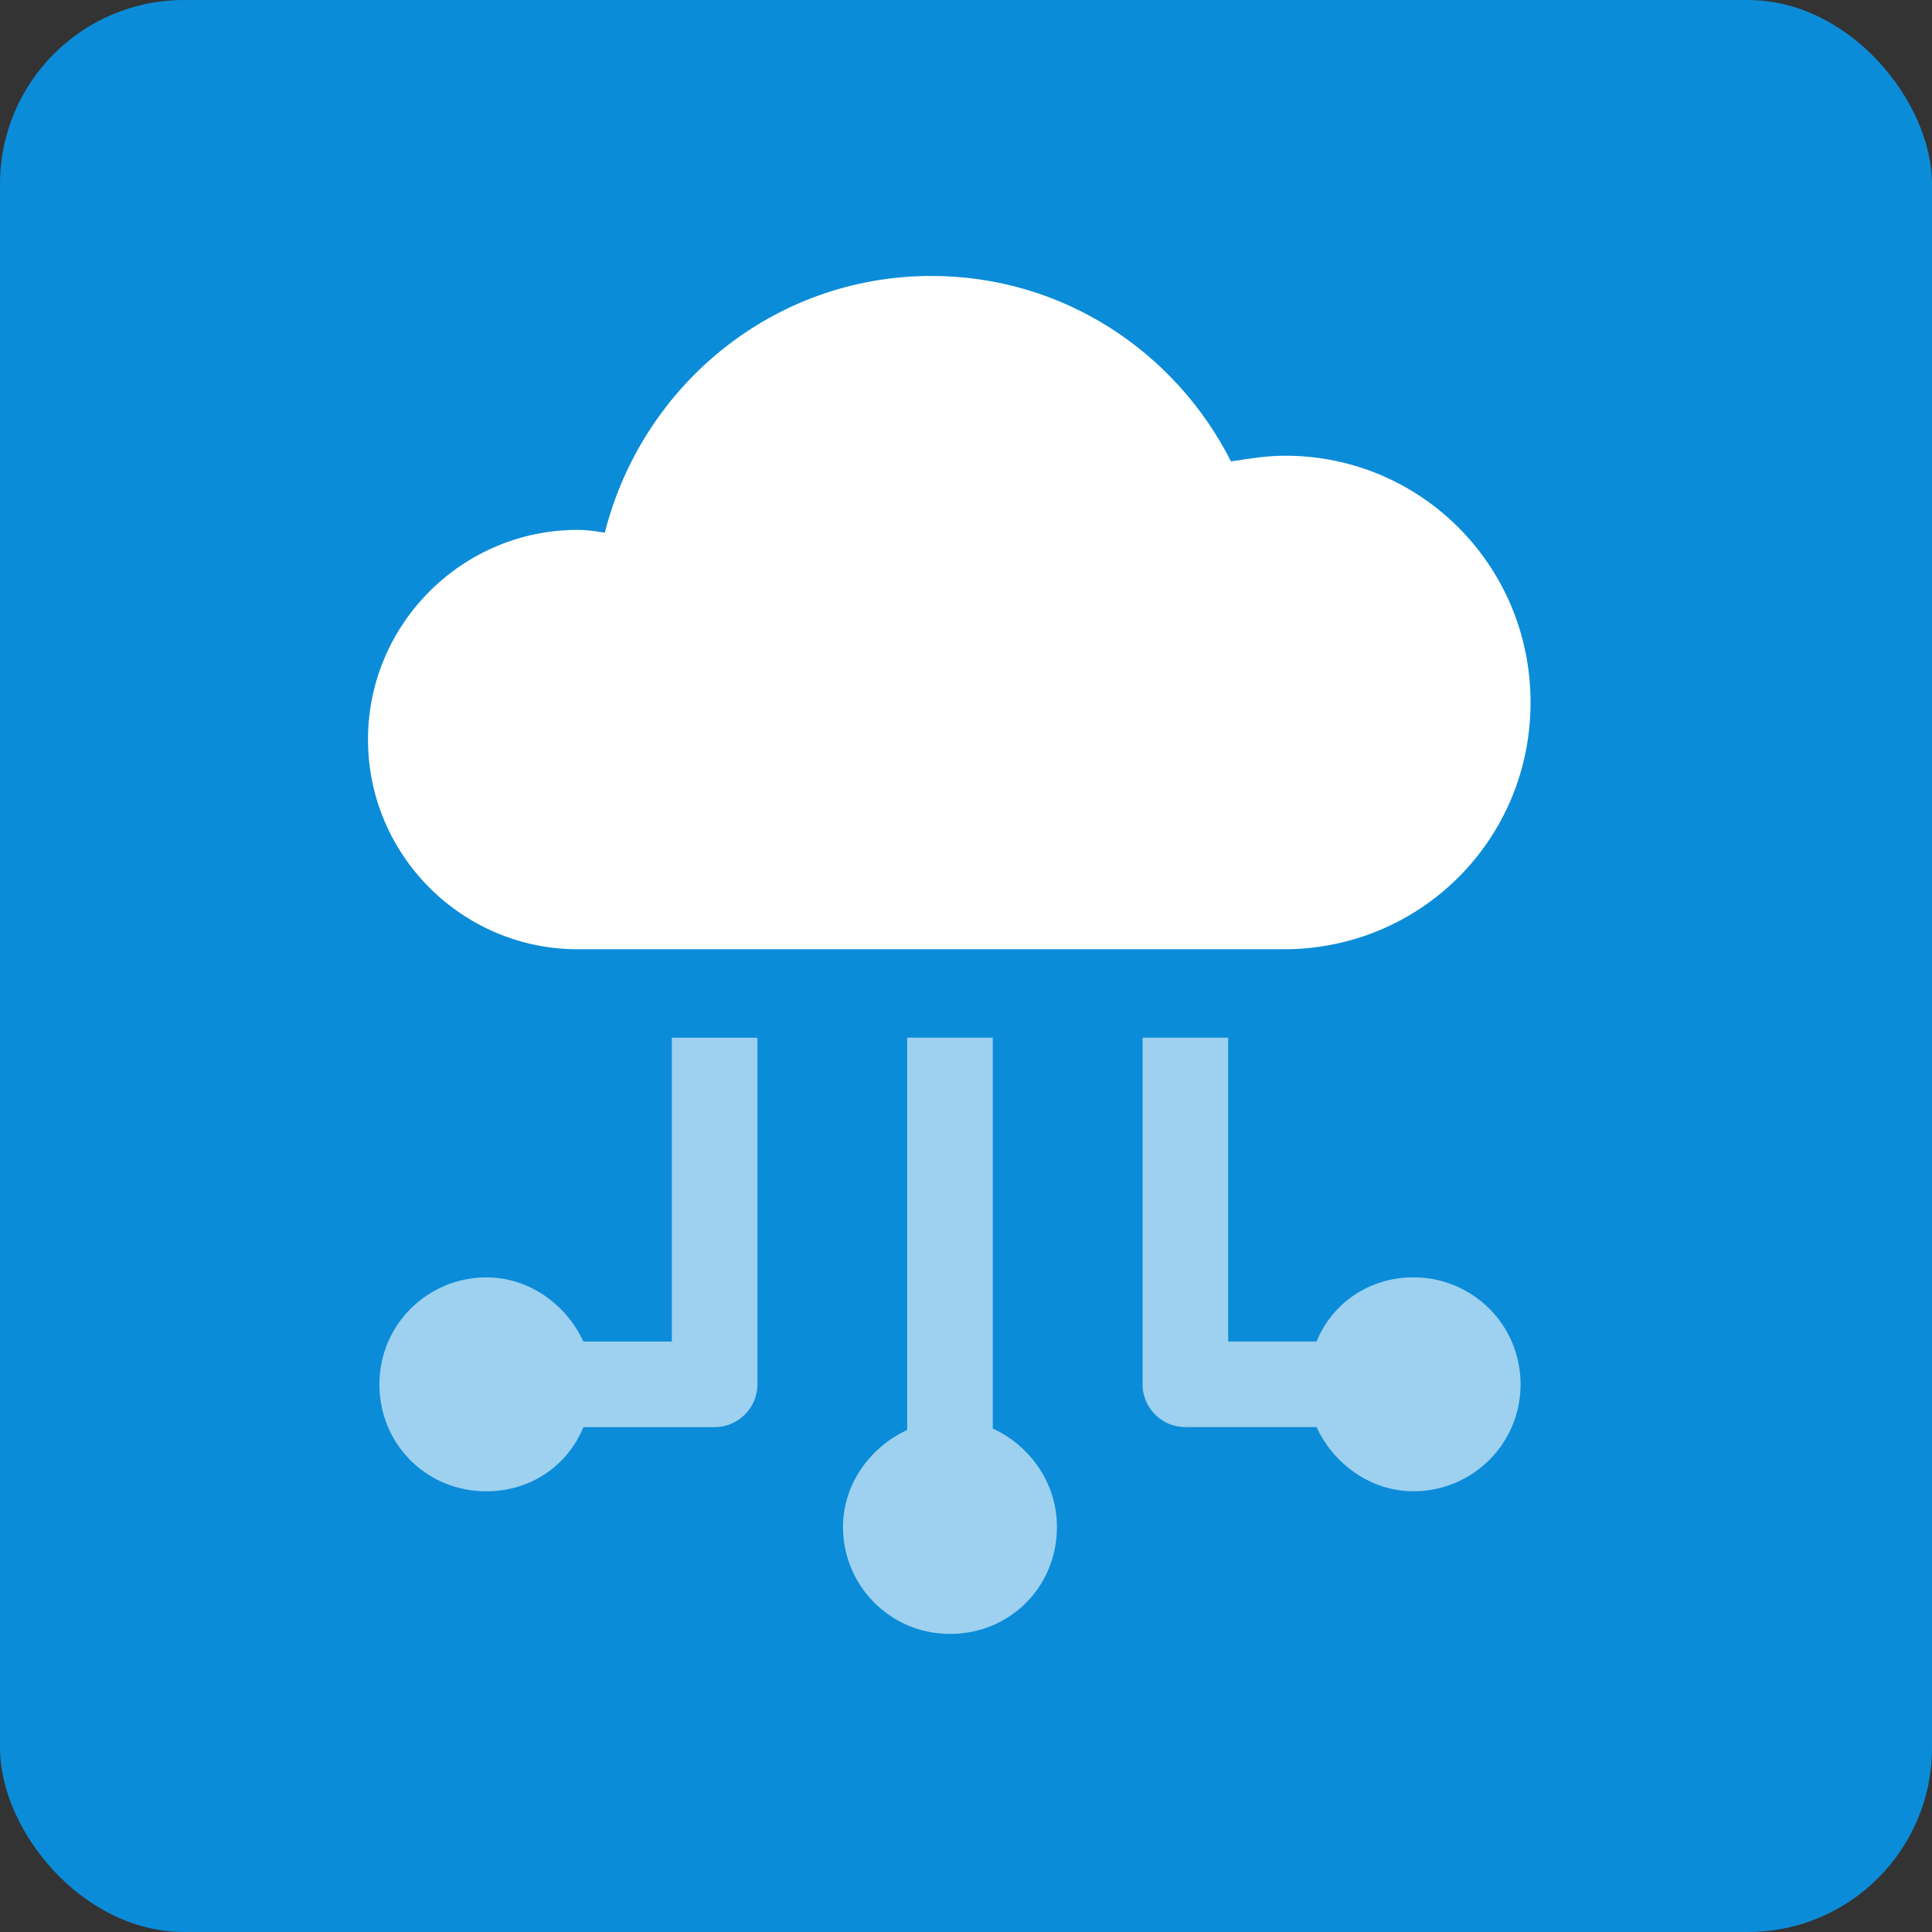
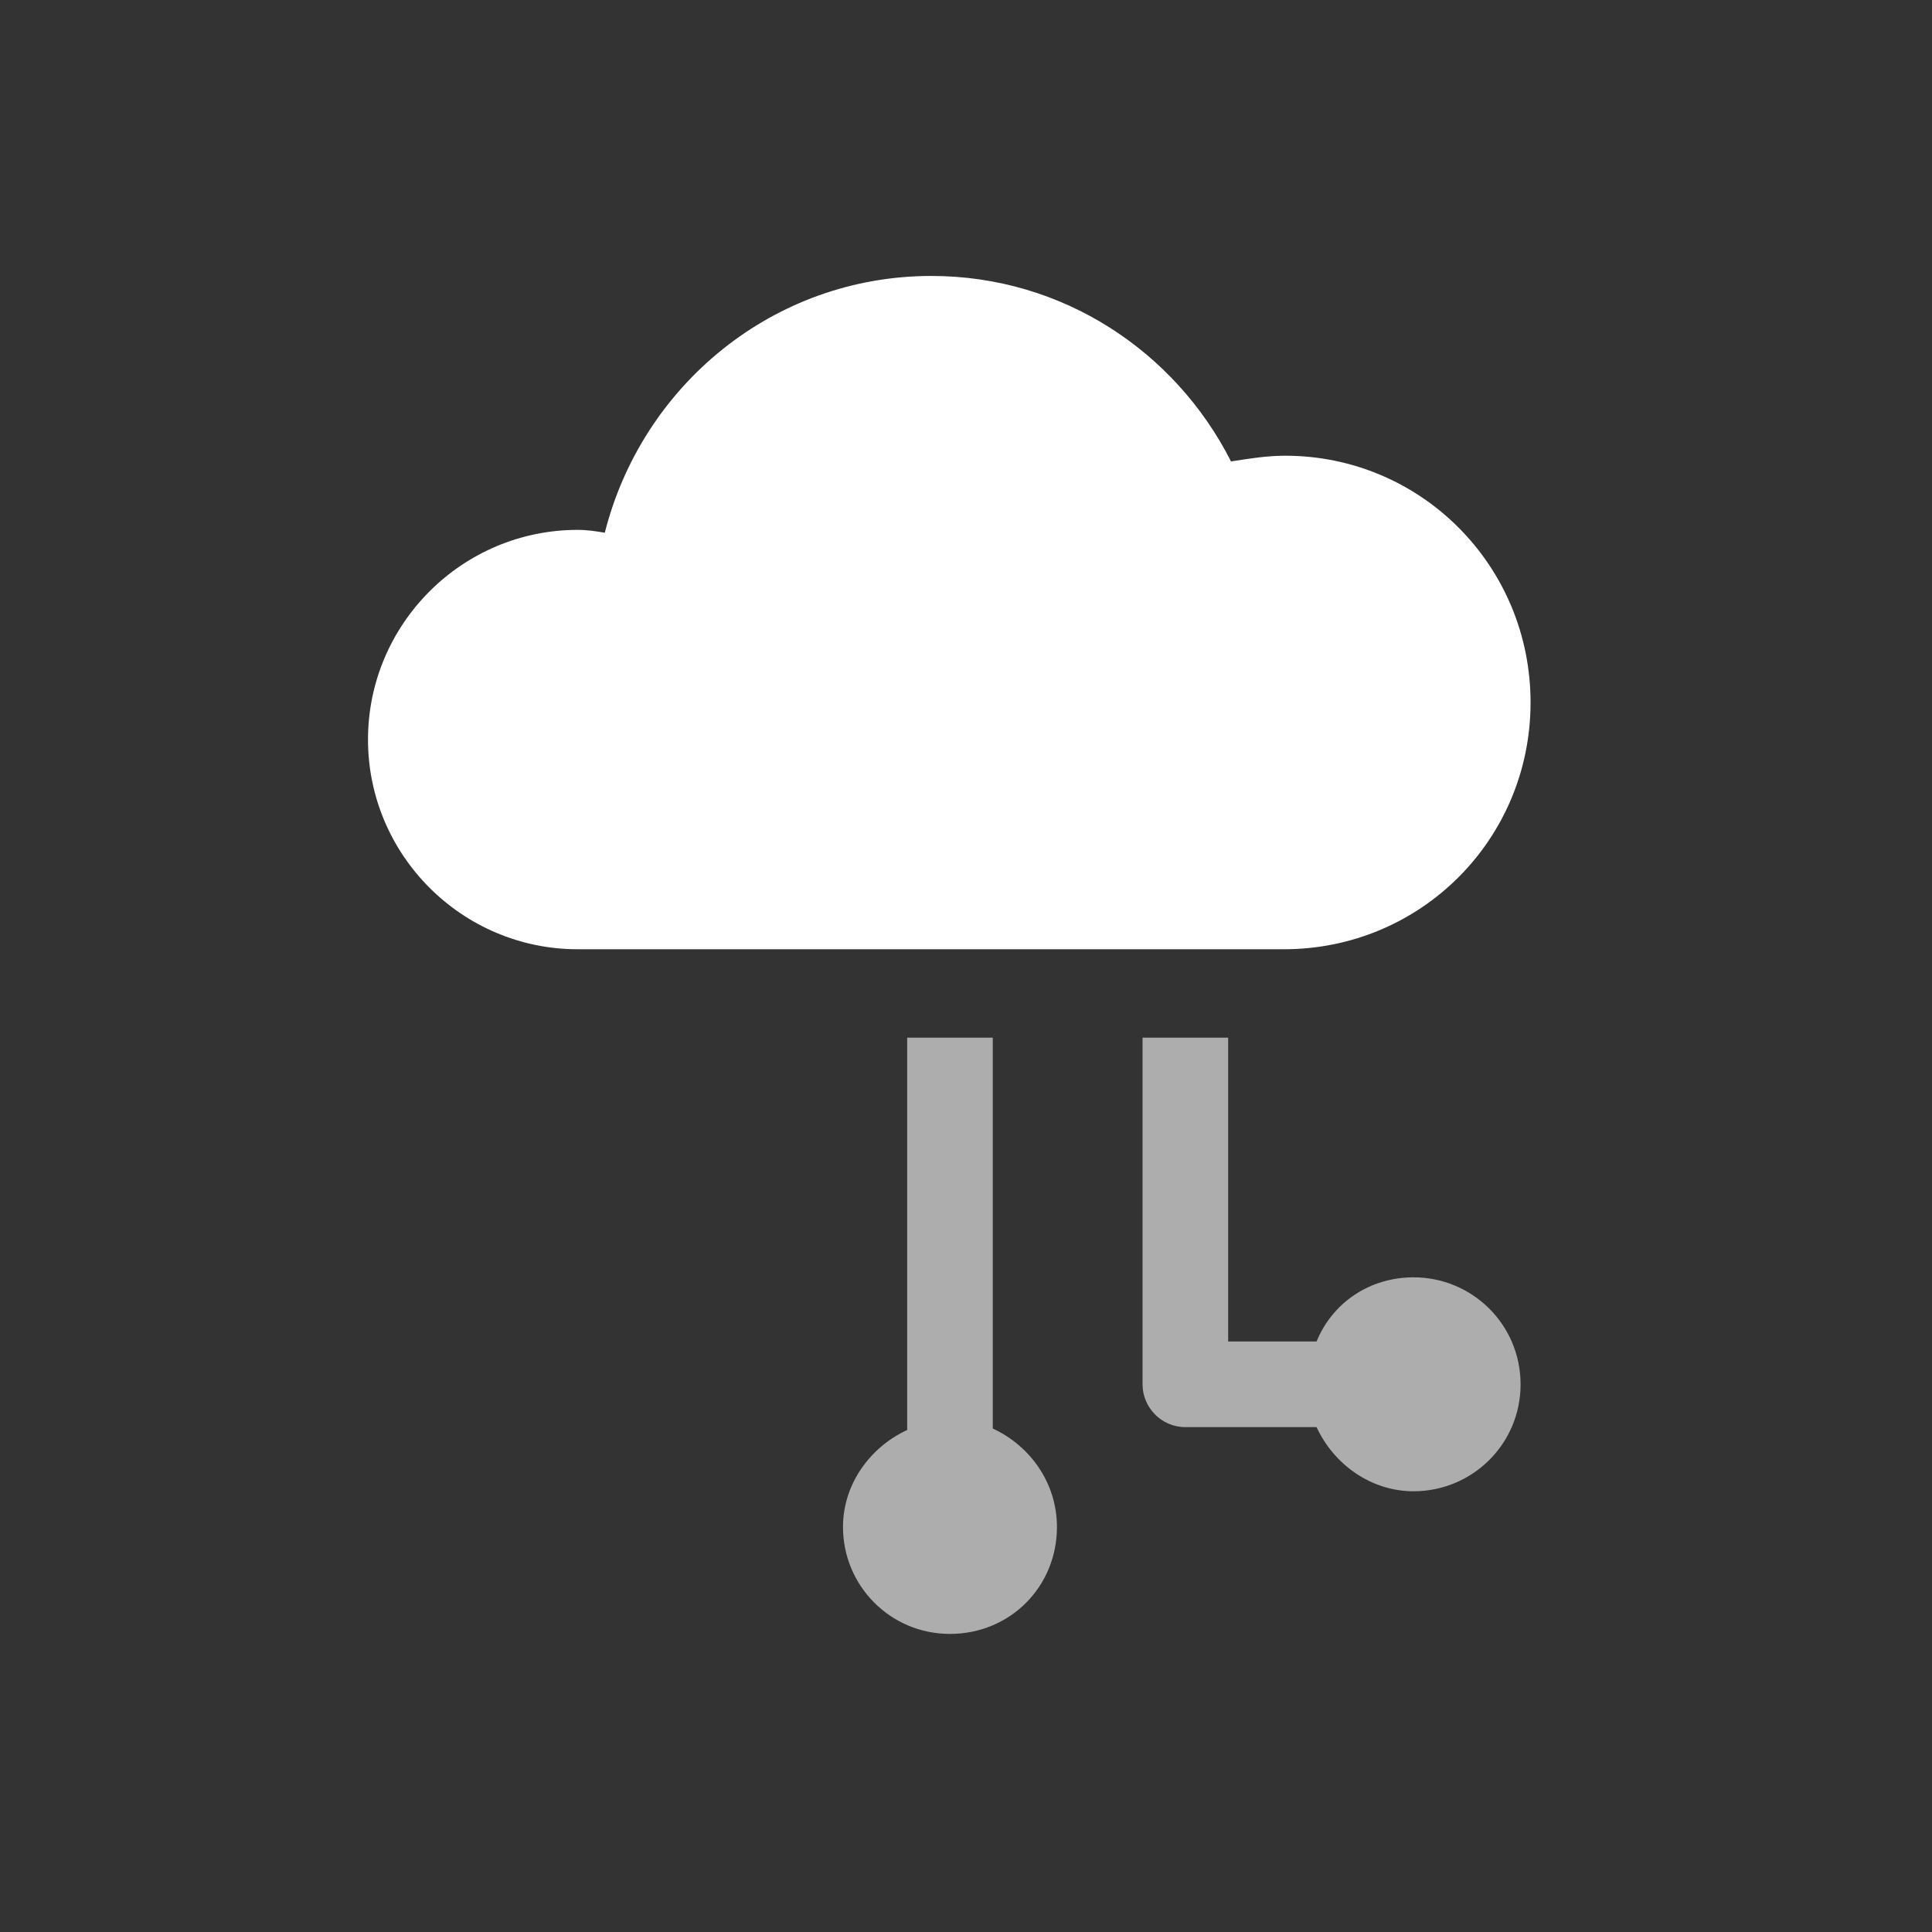
<svg xmlns="http://www.w3.org/2000/svg" width="42px" height="42px" viewBox="0 0 42 42" version="1.1">
  <rect x="0" y="0" width="42" height="42" fill="#333333" stroke="none" />
  <title>cloud-governance-icon</title>
  <g id="Icons" stroke="none" stroke-width="1" fill="none" fill-rule="evenodd">
    <g id="Reduce-AWS-Cost" transform="translate(-1094, -463)">
      <g id="pain-point-08" transform="translate(1064, 423)">
        <g id="cloud-governance-icon" transform="translate(30, 40)">
-           <rect id="Rectangle" fill="#0B8CD8" x="0" y="0" width="42" height="42" rx="4" />
-           <path d="M14.605,29.164 L12.682,29.164 C12.31,28.358 11.504,27.769 10.574,27.769 C9.302,27.769 8.248,28.792 8.248,30.094 C8.248,31.397 9.271,32.42 10.574,32.42 C11.535,32.42 12.341,31.862 12.682,31.025 L15.535,31.025 C16.031,31.025 16.466,30.621 16.466,30.094 L16.466,22.559 L14.605,22.559 L14.605,29.164 Z" id="Fill-4" fill="#FFFFFF" opacity="0.601" />
          <path d="M21.582,31.055 L21.582,22.558 L19.721,22.558 L19.721,31.087 C18.915,31.459 18.326,32.264 18.326,33.196 C18.326,34.467 19.349,35.52 20.652,35.52 C21.954,35.52 22.977,34.498 22.977,33.196 C22.977,32.233 22.388,31.427 21.582,31.055 Z" id="Fill-6" fill="#FFFFFF" opacity="0.601" />
          <path d="M30.73,27.768 C29.769,27.768 28.962,28.326 28.621,29.163 L26.699,29.163 L26.699,22.558 L24.838,22.558 L24.838,30.095 C24.838,30.59 25.241,31.024 25.768,31.024 L28.621,31.024 C28.993,31.831 29.8,32.419 30.73,32.419 C32.001,32.419 33.056,31.396 33.056,30.095 C33.056,28.791 32.001,27.768 30.73,27.768 Z" id="Fill-8" fill="#FFFFFF" opacity="0.601" />
          <path d="M12.559,20.636 L27.909,20.636 C30.886,20.636 33.273,18.248 33.273,15.271 C33.273,12.294 30.886,9.907 27.939,9.907 C27.537,9.907 27.165,9.969 26.761,10.031 C25.552,7.643 23.102,5.999 20.248,5.999 C16.806,5.999 13.954,8.387 13.148,11.581 C12.961,11.55 12.775,11.519 12.559,11.519 C10.046,11.519 8,13.566 8,16.078 C8,18.589 10.046,20.636 12.559,20.636 Z" id="Fill-1" fill="#FFFFFF" />
        </g>
      </g>
    </g>
  </g>
</svg>